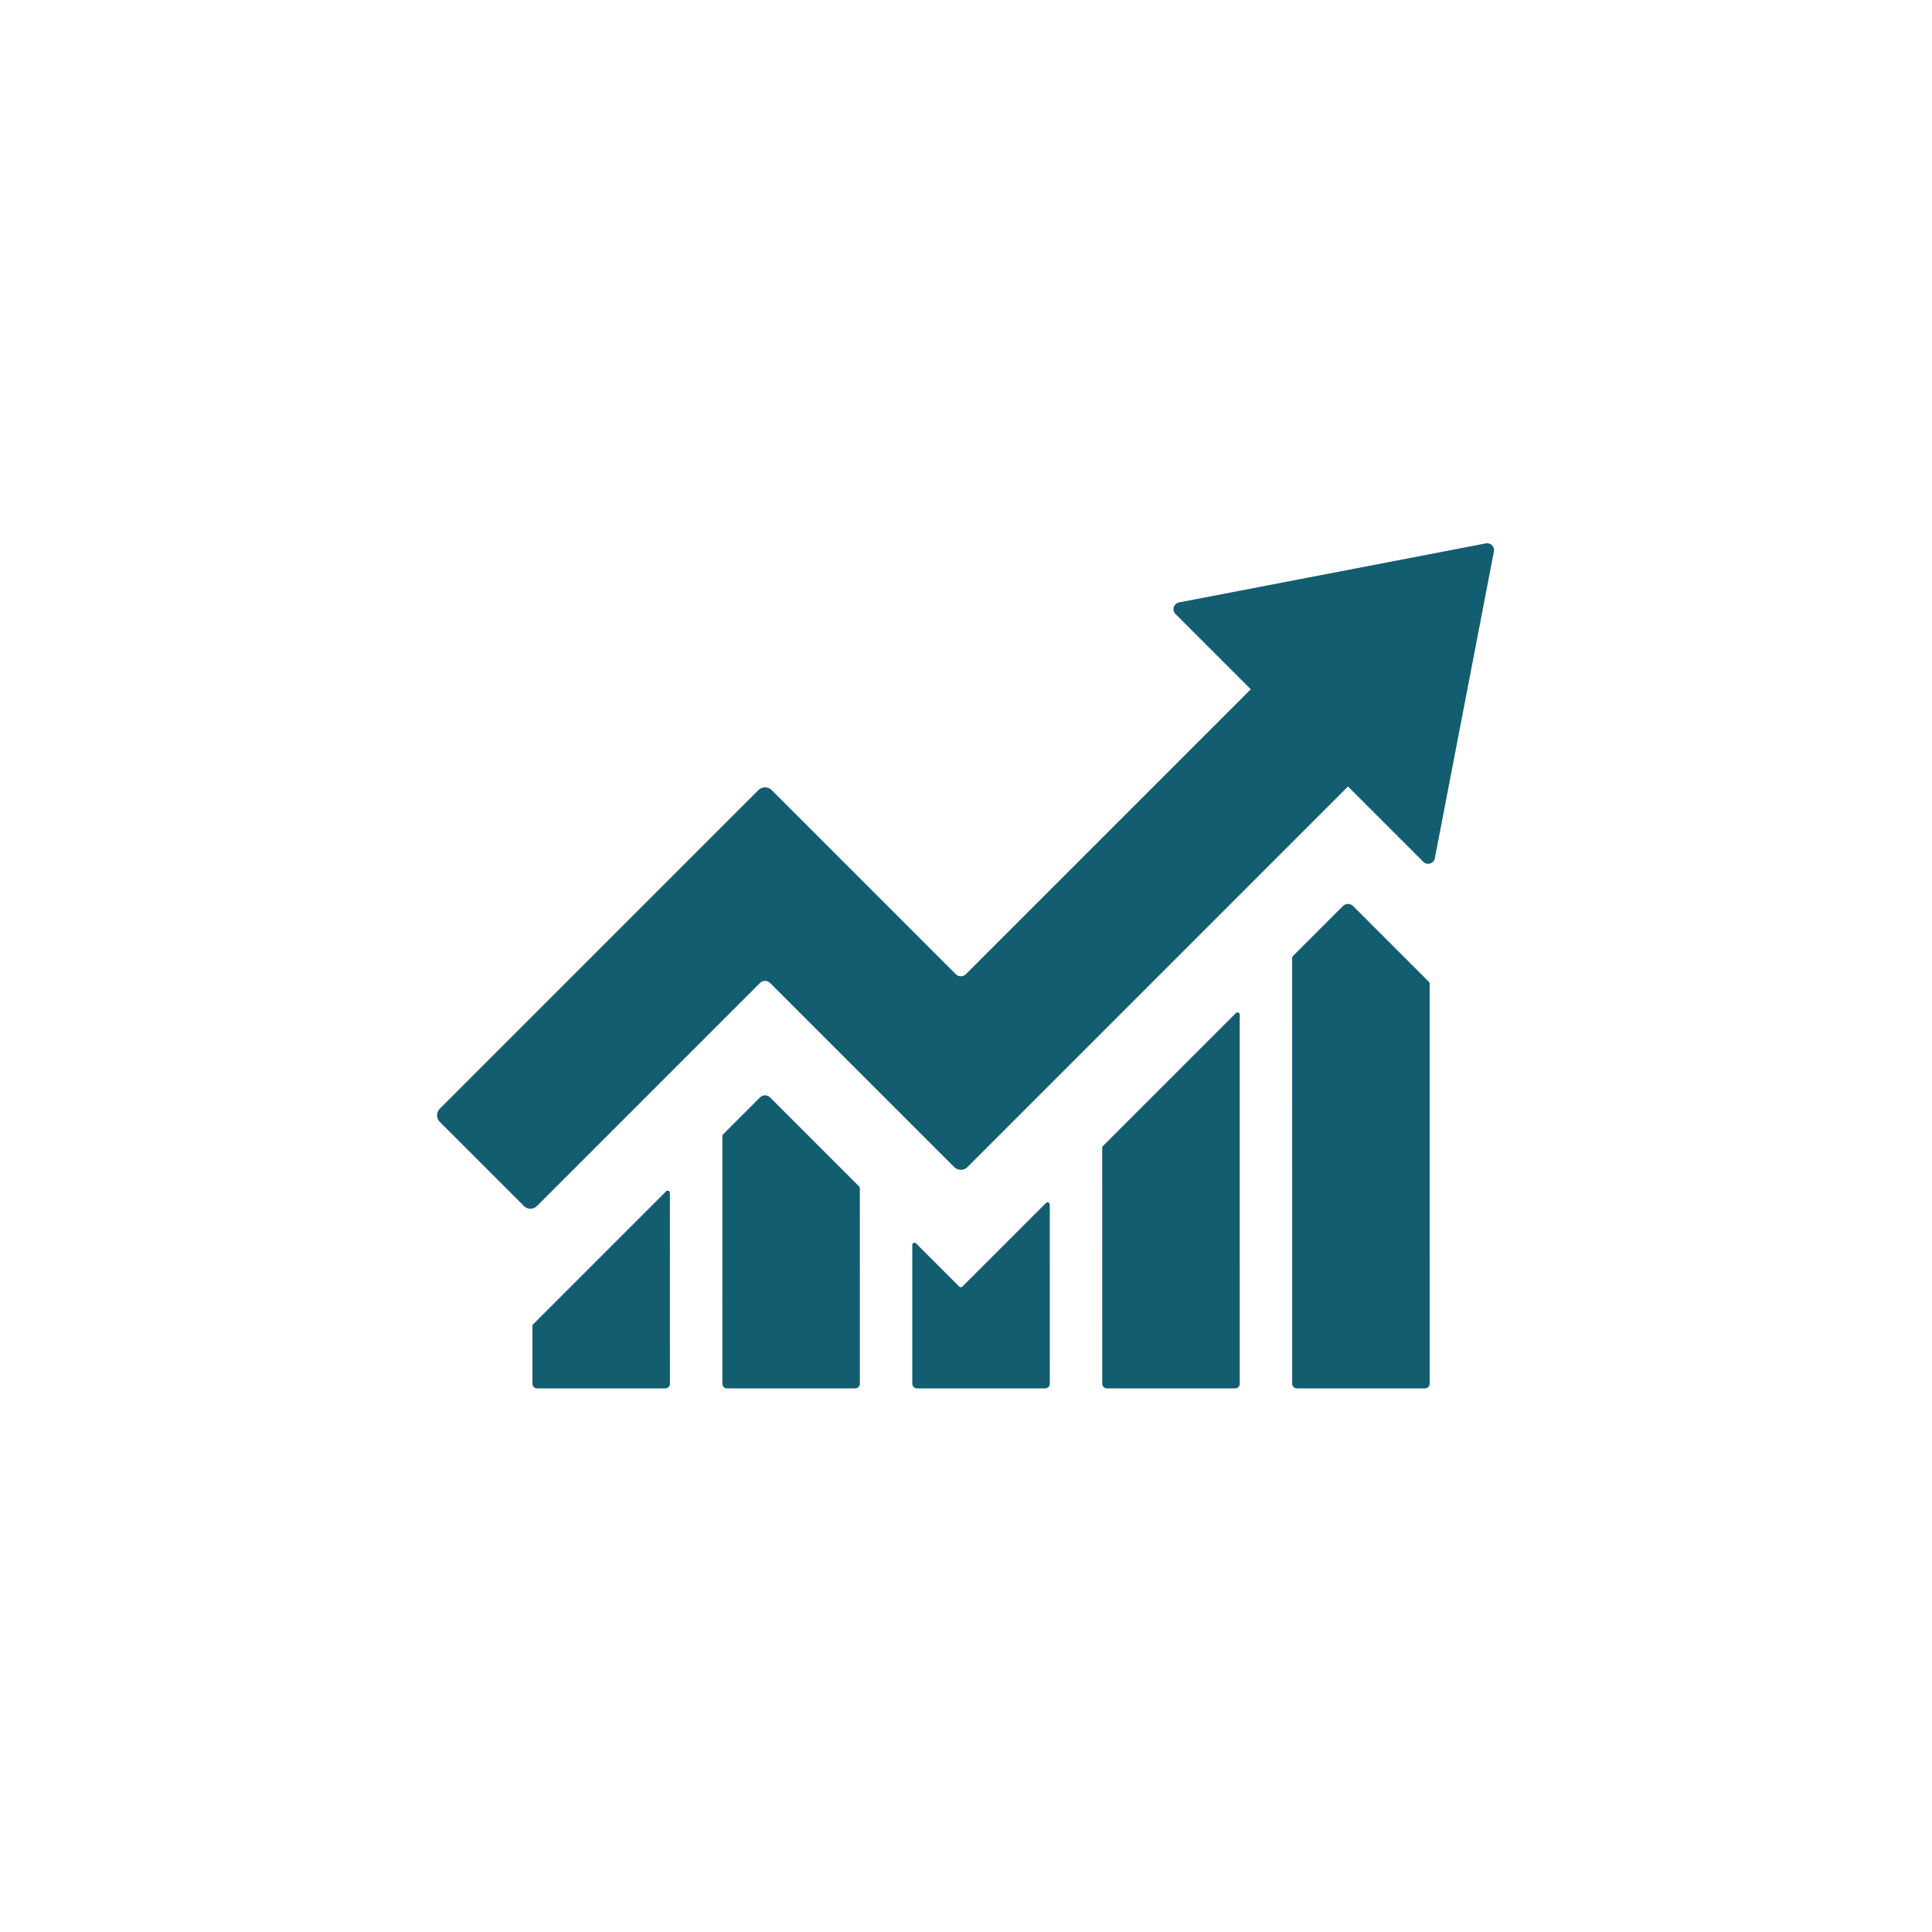
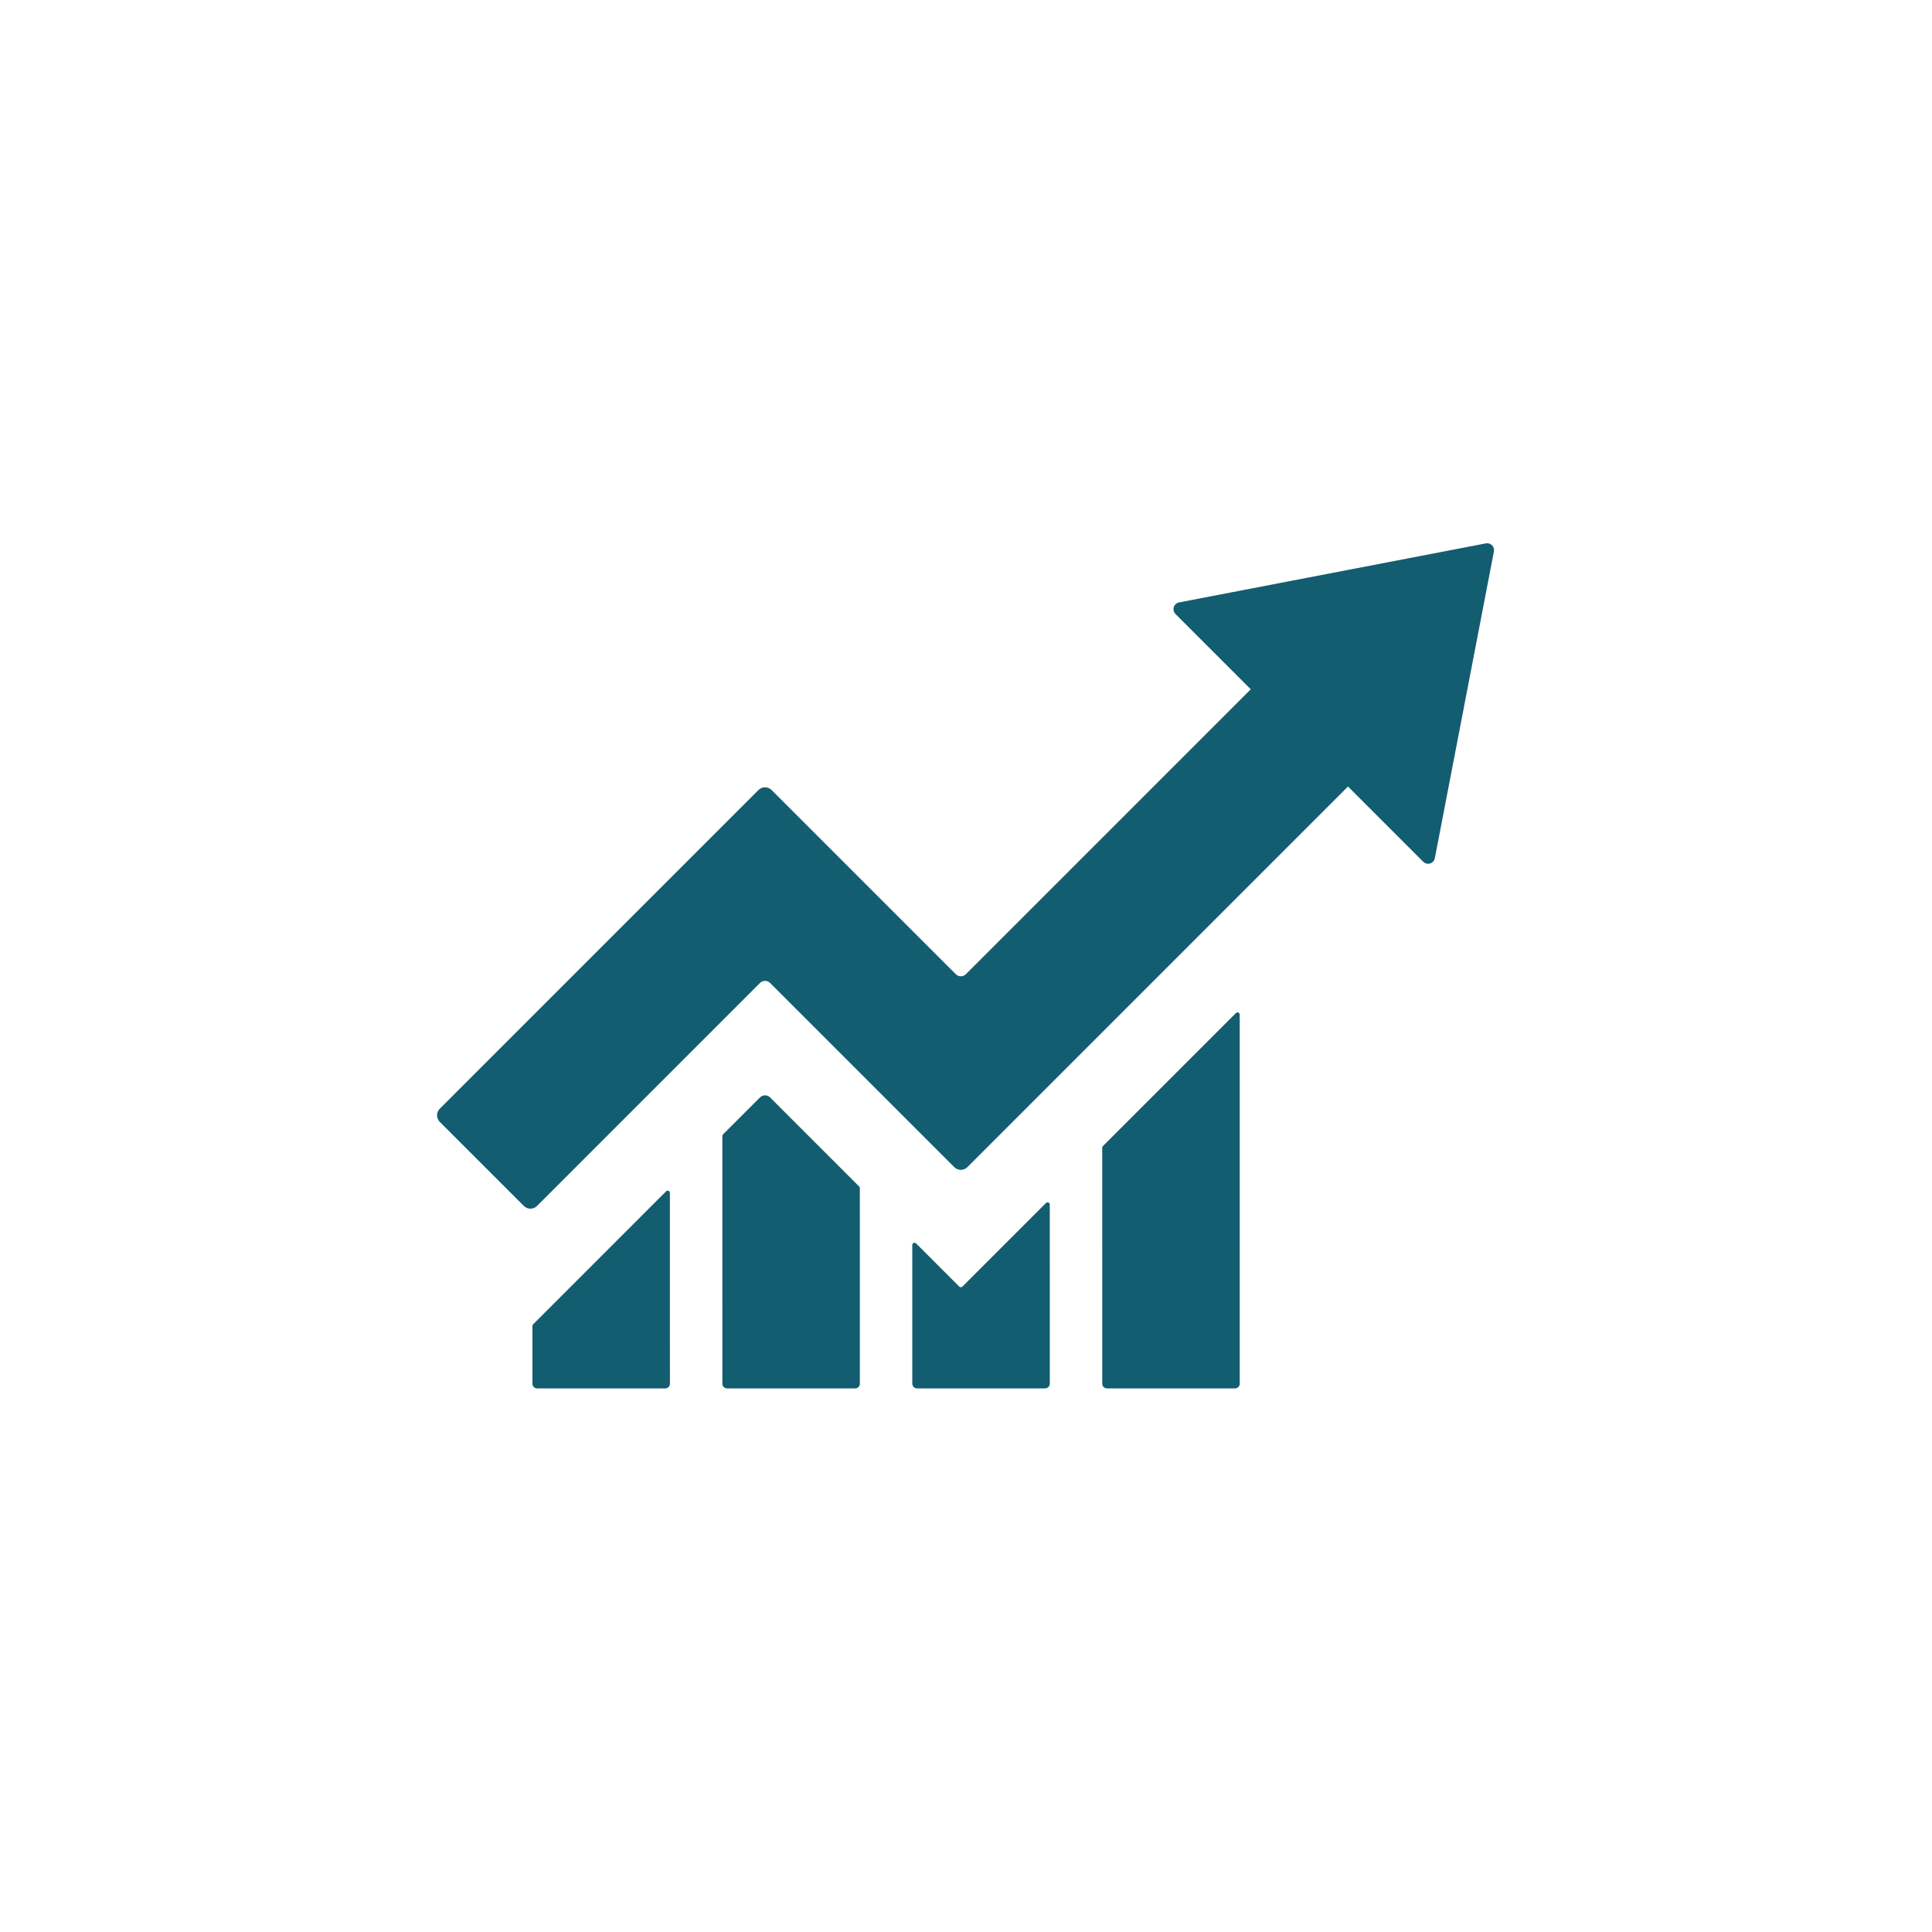
<svg xmlns="http://www.w3.org/2000/svg" version="1.2" preserveAspectRatio="xMidYMid meet" height="1080" viewBox="0 0 810 810" zoomAndPan="magnify" width="1080">
  <defs>
    <clipPath id="573c83781f">
      <path d="M 223 499 L 281 499 L 281 582.336 L 223 582.336 Z M 223 499" />
    </clipPath>
    <clipPath id="3ce5278773">
      <path d="M 382 504 L 441 504 L 441 582.336 L 382 582.336 Z M 382 504" />
    </clipPath>
    <clipPath id="3de4434c98">
      <path d="M 302 459 L 361 459 L 361 582.336 L 302 582.336 Z M 302 459" />
    </clipPath>
    <clipPath id="ee02c00a6e">
      <path d="M 462 424 L 520 424 L 520 582.336 L 462 582.336 Z M 462 424" />
    </clipPath>
    <clipPath id="b2de82cbbf">
-       <path d="M 541 378 L 600 378 L 600 582.336 L 541 582.336 Z M 541 378" />
-     </clipPath>
+       </clipPath>
    <clipPath id="f31b679c5b">
      <path d="M 183.23 227.586 L 626.48 227.586 L 626.48 507 L 183.23 507 Z M 183.23 227.586" />
    </clipPath>
  </defs>
  <g id="3464b776c5">
    <g clip-path="url(#573c83781f)" clip-rule="nonzero">
      <path d="M 280.859 500.125 C 280.859 499.938 280.809 499.766 280.703 499.609 C 280.598 499.453 280.461 499.336 280.285 499.266 C 280.113 499.191 279.934 499.176 279.746 499.211 C 279.562 499.25 279.402 499.332 279.27 499.465 L 223.496 555.25 C 223.312 555.434 223.223 555.652 223.223 555.91 L 223.227 580.117 C 223.227 580.383 223.277 580.633 223.379 580.879 C 223.477 581.121 223.621 581.336 223.809 581.52 C 223.992 581.707 224.207 581.852 224.453 581.953 C 224.695 582.051 224.949 582.102 225.211 582.102 L 278.887 582.102 C 279.148 582.102 279.402 582.051 279.645 581.949 C 279.887 581.852 280.102 581.707 280.289 581.52 C 280.473 581.336 280.617 581.121 280.719 580.879 C 280.82 580.633 280.871 580.379 280.871 580.117 Z M 280.859 500.125" style="stroke:none;fill-rule:nonzero;fill:#135d70;fill-opacity:1;" />
    </g>
    <g clip-path="url(#3ce5278773)" clip-rule="nonzero">
      <path d="M 440.125 505.02 C 440.125 504.832 440.07 504.66 439.969 504.504 C 439.863 504.348 439.723 504.23 439.547 504.16 C 439.375 504.086 439.195 504.07 439.012 504.105 C 438.824 504.145 438.668 504.23 438.531 504.363 L 403.492 539.406 C 403.309 539.59 403.09 539.68 402.832 539.68 C 402.574 539.68 402.355 539.59 402.172 539.406 L 384.074 521.309 C 383.941 521.176 383.781 521.09 383.598 521.055 C 383.41 521.016 383.23 521.035 383.059 521.105 C 382.883 521.18 382.746 521.293 382.641 521.449 C 382.535 521.605 382.484 521.781 382.484 521.969 L 382.488 580.117 C 382.488 580.383 382.539 580.633 382.641 580.879 C 382.742 581.121 382.883 581.336 383.07 581.52 C 383.258 581.707 383.473 581.852 383.715 581.949 C 383.957 582.051 384.211 582.102 384.473 582.102 L 438.148 582.102 C 438.41 582.102 438.664 582.051 438.906 581.949 C 439.148 581.852 439.363 581.707 439.551 581.52 C 439.738 581.336 439.879 581.121 439.98 580.879 C 440.082 580.633 440.133 580.379 440.133 580.117 Z M 440.125 505.02" style="stroke:none;fill-rule:nonzero;fill:#135d70;fill-opacity:1;" />
    </g>
    <g clip-path="url(#3de4434c98)" clip-rule="nonzero">
      <path d="M 360.492 498.117 C 360.492 497.859 360.402 497.641 360.223 497.457 L 322.871 460.109 C 322.59 459.828 322.266 459.609 321.895 459.457 C 321.527 459.305 321.145 459.23 320.746 459.23 C 320.348 459.23 319.965 459.305 319.594 459.457 C 319.227 459.609 318.902 459.828 318.621 460.109 L 303.125 475.609 C 302.941 475.793 302.852 476.012 302.852 476.27 L 302.859 580.117 C 302.859 580.383 302.91 580.633 303.008 580.879 C 303.109 581.121 303.254 581.336 303.441 581.52 C 303.625 581.707 303.84 581.852 304.082 581.949 C 304.328 582.051 304.578 582.102 304.844 582.102 L 358.516 582.102 C 358.781 582.102 359.031 582.051 359.277 581.949 C 359.52 581.852 359.734 581.707 359.918 581.52 C 360.105 581.336 360.25 581.121 360.352 580.879 C 360.449 580.633 360.5 580.379 360.5 580.117 Z M 360.492 498.117" style="stroke:none;fill-rule:nonzero;fill:#135d70;fill-opacity:1;" />
    </g>
    <g clip-path="url(#ee02c00a6e)" clip-rule="nonzero">
      <path d="M 519.754 425.383 C 519.754 425.195 519.703 425.023 519.598 424.867 C 519.492 424.711 519.352 424.594 519.18 424.523 C 519.004 424.453 518.824 424.434 518.641 424.469 C 518.453 424.508 518.297 424.594 518.164 424.727 L 462.387 480.504 C 462.203 480.688 462.113 480.906 462.113 481.164 L 462.121 580.117 C 462.121 580.383 462.172 580.633 462.27 580.879 C 462.371 581.121 462.516 581.336 462.703 581.52 C 462.887 581.707 463.102 581.852 463.344 581.953 C 463.59 582.051 463.84 582.102 464.105 582.102 L 517.777 582.102 C 518.043 582.102 518.293 582.051 518.539 581.949 C 518.781 581.852 518.996 581.707 519.184 581.52 C 519.367 581.336 519.512 581.121 519.613 580.879 C 519.711 580.633 519.762 580.379 519.762 580.117 Z M 519.754 425.383" style="stroke:none;fill-rule:nonzero;fill:#135d70;fill-opacity:1;" />
    </g>
    <g clip-path="url(#b2de82cbbf)" clip-rule="nonzero">
      <path d="M 599.387 412.359 C 599.387 412.102 599.293 411.879 599.113 411.699 L 567.277 379.859 C 566.996 379.578 566.672 379.359 566.301 379.207 C 565.934 379.055 565.551 378.977 565.152 378.977 C 564.754 378.977 564.371 379.055 564 379.207 C 563.633 379.359 563.309 379.578 563.027 379.859 L 542.016 400.871 C 541.832 401.055 541.742 401.273 541.742 401.531 L 541.75 580.117 C 541.75 580.383 541.801 580.633 541.902 580.879 C 542.004 581.121 542.145 581.336 542.332 581.52 C 542.52 581.707 542.734 581.852 542.977 581.949 C 543.219 582.051 543.473 582.102 543.734 582.102 L 597.41 582.102 C 597.672 582.102 597.926 582.051 598.168 581.949 C 598.41 581.852 598.625 581.707 598.812 581.52 C 599 581.336 599.141 581.121 599.242 580.879 C 599.344 580.633 599.395 580.379 599.395 580.117 Z M 599.387 412.359" style="stroke:none;fill-rule:nonzero;fill:#135d70;fill-opacity:1;" />
    </g>
    <g clip-path="url(#f31b679c5b)" clip-rule="nonzero">
      <path d="M 622.965 227.812 L 494.324 252.566 C 493.801 252.664 493.344 252.895 492.945 253.25 C 492.551 253.605 492.273 254.035 492.117 254.547 C 491.961 255.055 491.949 255.566 492.078 256.082 C 492.203 256.598 492.457 257.047 492.832 257.422 L 524.391 288.98 L 404.953 408.426 C 404.672 408.707 404.348 408.926 403.98 409.078 C 403.609 409.23 403.227 409.309 402.828 409.309 C 402.43 409.309 402.047 409.23 401.68 409.078 C 401.312 408.926 400.984 408.707 400.703 408.426 L 323.484 331.215 C 323.121 330.852 322.703 330.57 322.227 330.375 C 321.75 330.18 321.254 330.078 320.742 330.078 C 320.227 330.078 319.73 330.18 319.254 330.375 C 318.781 330.57 318.359 330.852 317.996 331.215 L 184.371 464.855 C 184.004 465.219 183.723 465.641 183.527 466.117 C 183.332 466.59 183.23 467.086 183.23 467.602 C 183.23 468.117 183.332 468.609 183.527 469.086 C 183.723 469.562 184.004 469.98 184.371 470.348 L 219.641 505.613 C 220.008 505.977 220.426 506.258 220.902 506.453 C 221.375 506.652 221.871 506.75 222.387 506.75 C 222.902 506.75 223.395 506.652 223.871 506.453 C 224.348 506.258 224.766 505.977 225.133 505.613 L 318.621 412.117 C 318.902 411.832 319.227 411.617 319.594 411.465 C 319.965 411.312 320.348 411.234 320.746 411.234 C 321.145 411.234 321.527 411.312 321.895 411.465 C 322.262 411.617 322.59 411.832 322.871 412.117 L 400.086 489.328 C 400.449 489.691 400.867 489.973 401.344 490.168 C 401.82 490.367 402.316 490.465 402.828 490.465 C 403.344 490.465 403.84 490.367 404.316 490.168 C 404.789 489.973 405.211 489.691 405.574 489.328 L 565.152 329.742 L 596.711 361.301 C 597.086 361.676 597.531 361.93 598.051 362.059 C 598.566 362.184 599.078 362.172 599.586 362.016 C 600.094 361.859 600.527 361.582 600.883 361.188 C 601.238 360.793 601.465 360.332 601.566 359.809 L 626.332 231.18 C 626.375 230.949 626.395 230.719 626.379 230.484 C 626.367 230.25 626.328 230.02 626.258 229.793 C 626.188 229.57 626.094 229.355 625.973 229.156 C 625.852 228.953 625.707 228.77 625.543 228.605 C 625.375 228.438 625.191 228.293 624.992 228.172 C 624.789 228.051 624.578 227.957 624.352 227.887 C 624.129 227.82 623.898 227.777 623.664 227.766 C 623.43 227.754 623.195 227.77 622.965 227.812 Z M 622.965 227.812" style="stroke:none;fill-rule:nonzero;fill:#135d70;fill-opacity:1;" />
    </g>
  </g>
</svg>